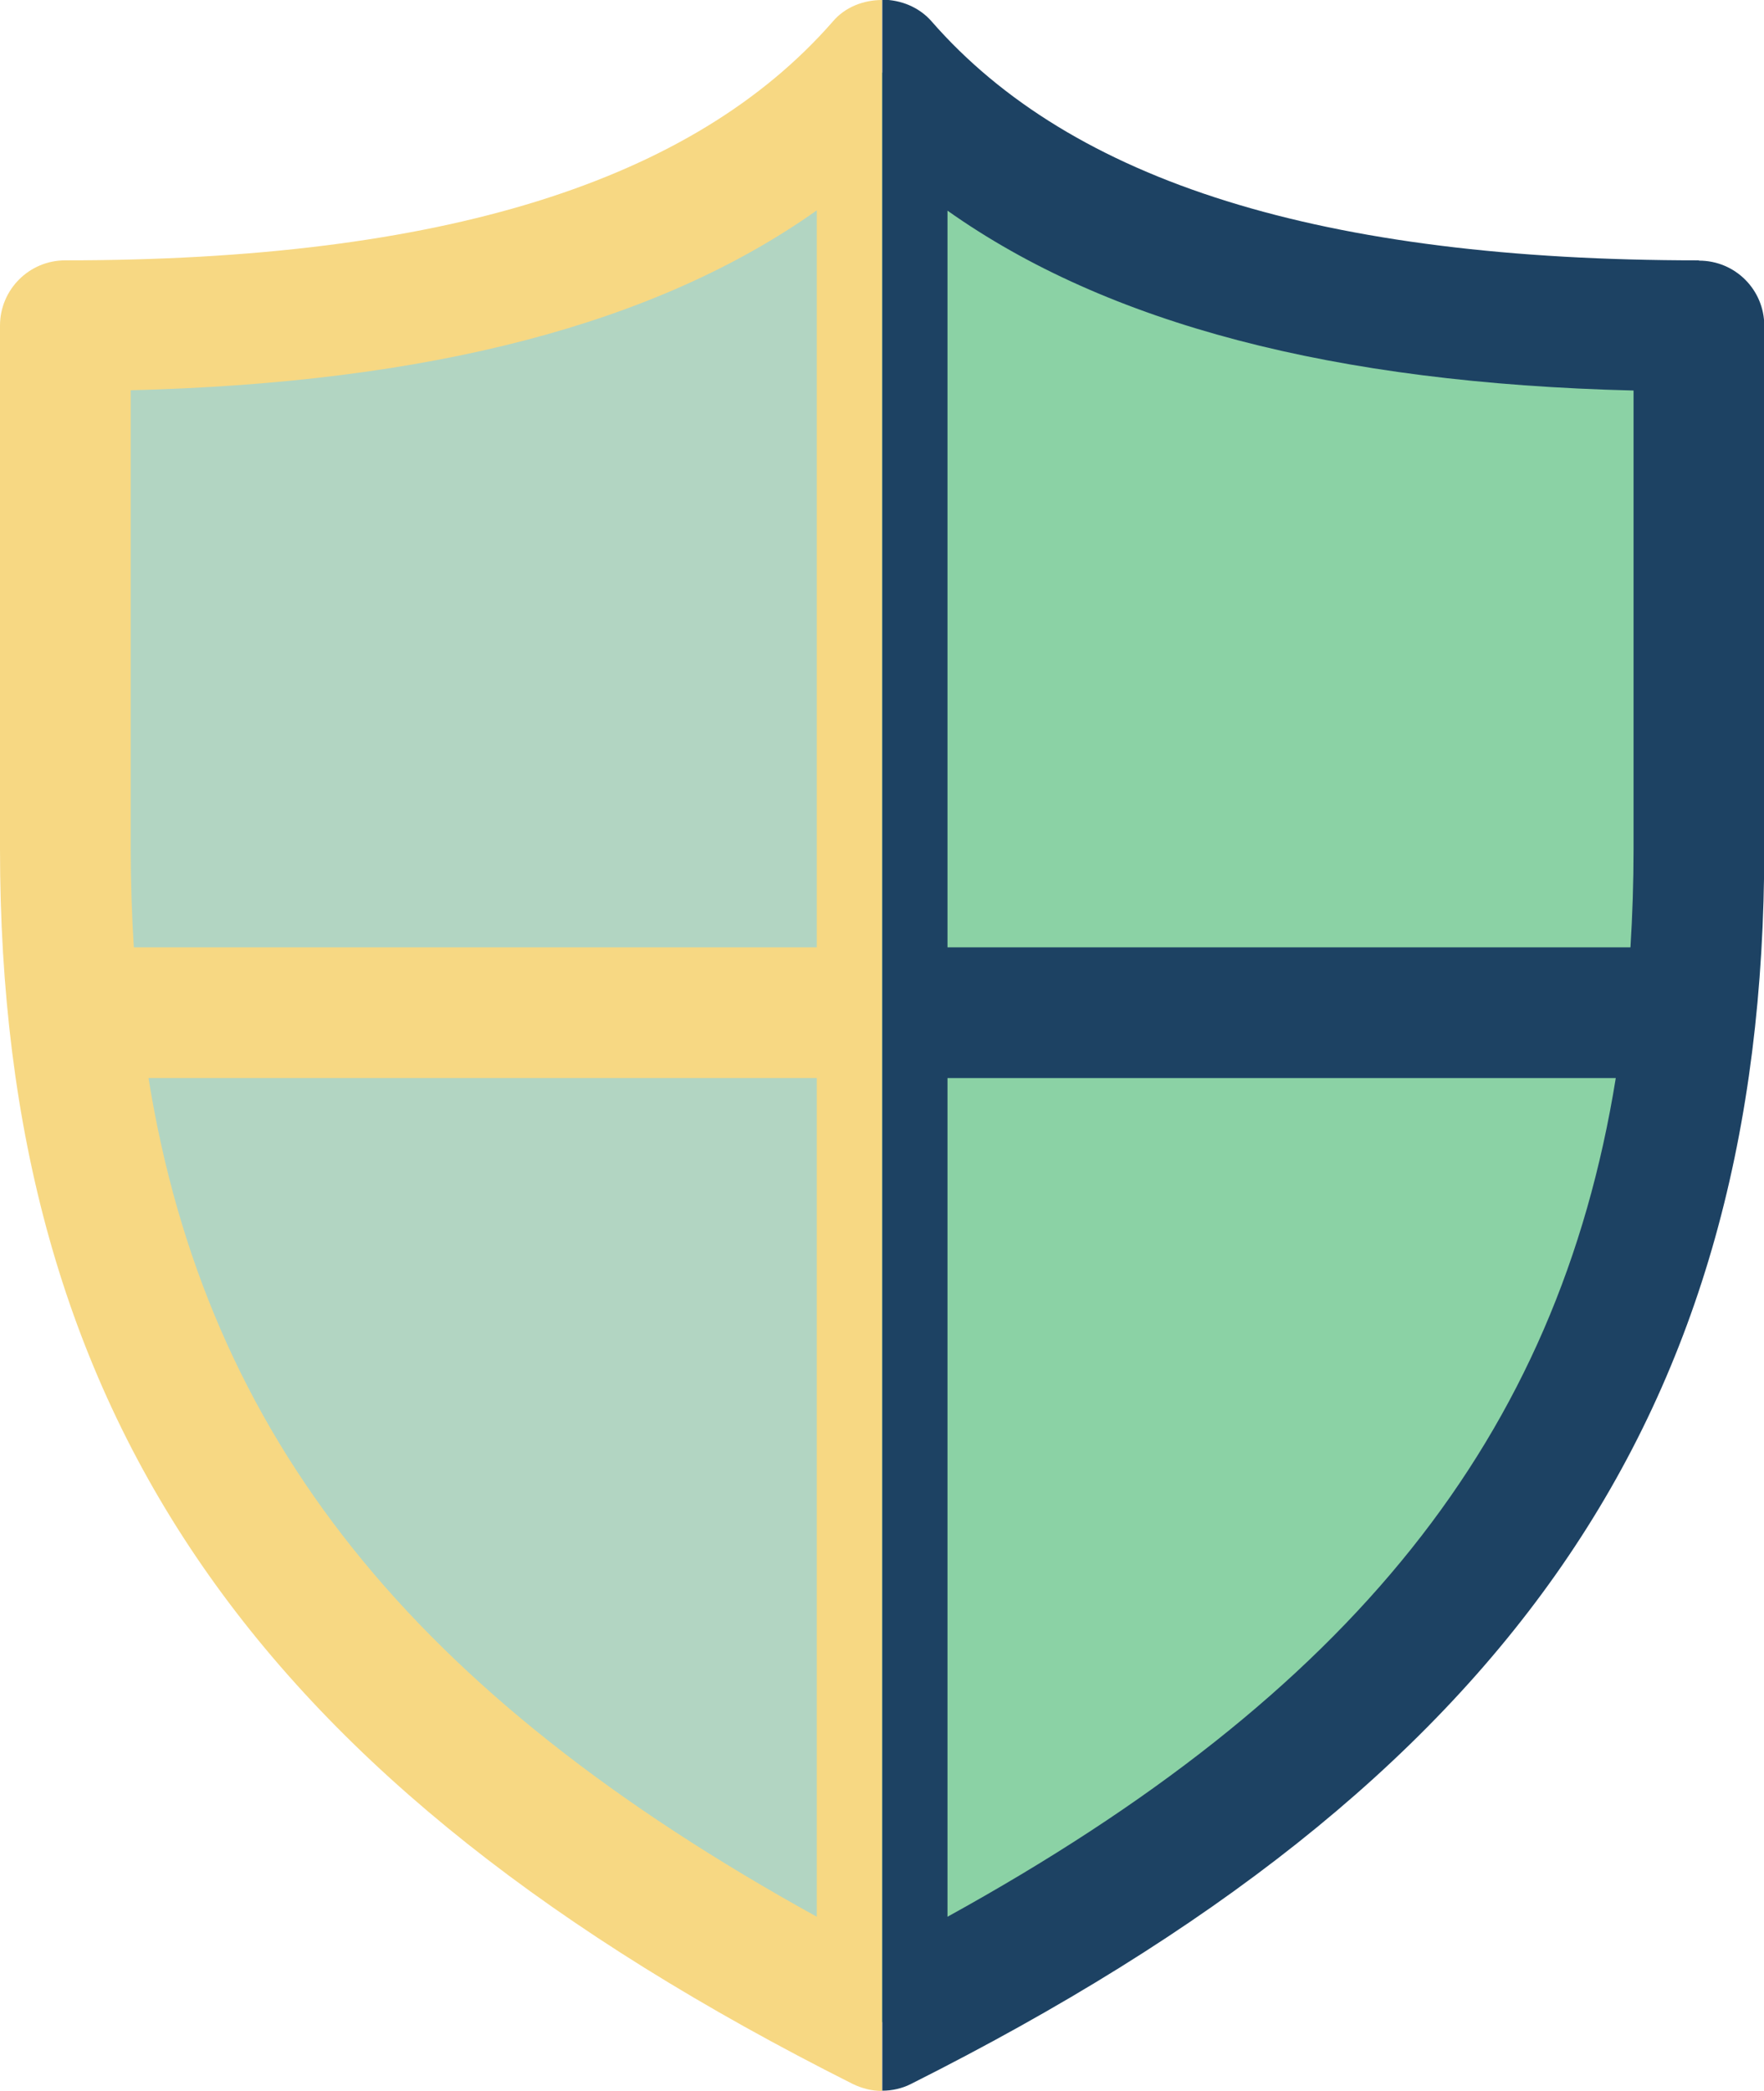
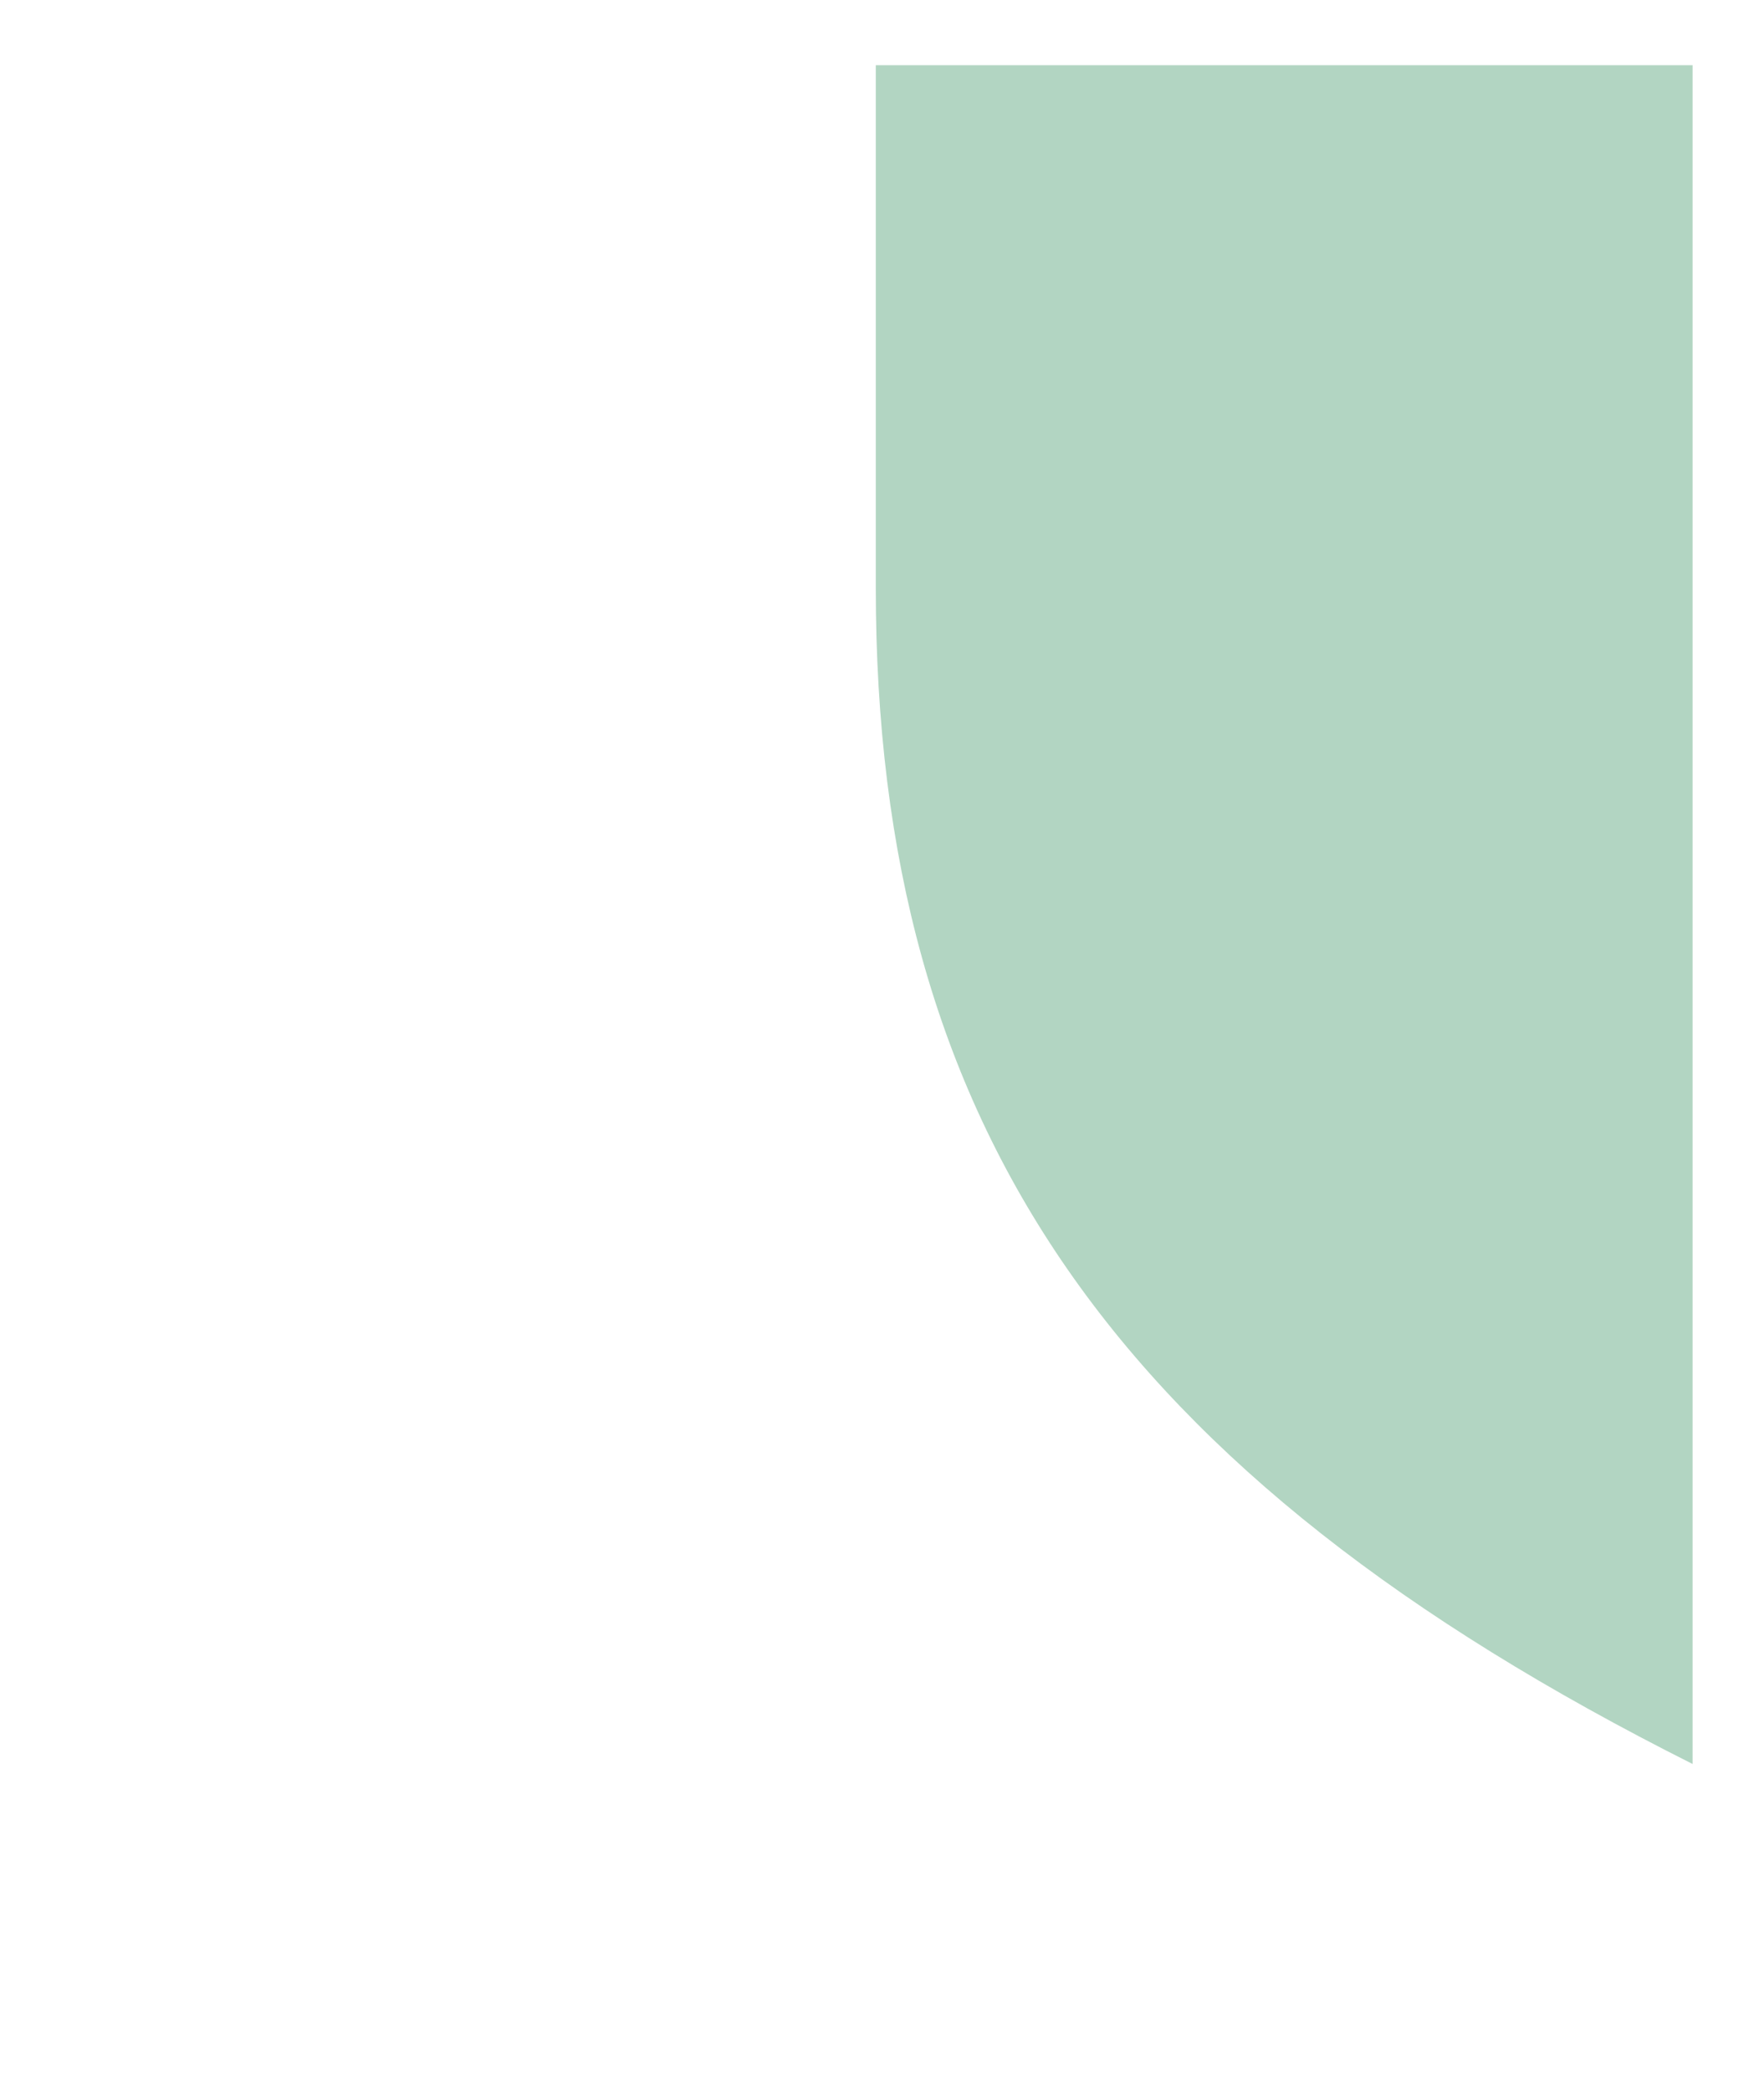
<svg xmlns="http://www.w3.org/2000/svg" id="Calque_2" viewBox="0 0 62.48 74.05">
  <defs>
    <style>.cls-1{fill:#f7d883;}.cls-2{fill:#8bd2a5;}.cls-3{fill:#b2d5c2;}.cls-4{fill:#1d4263;}</style>
  </defs>
  <g id="Calque_1-2">
-     <path class="cls-3" d="m31.02,2.31C24.95,9.27,14.27,11.57,2.09,11.57v18.51c0,19.09,8.46,31.37,28.93,41.65V2.31Z" />
-     <path class="cls-2" d="m31.02,2.31c6.07,6.95,16.75,9.26,28.93,9.26v18.51c0,19.09-8.46,31.37-28.93,41.65V2.31Z" />
-     <path class="cls-4" d="m60.17,9.22c-13.32,0-22.21-2.77-27.18-8.47-.44-.5-1.09-.76-1.74-.76v74.05c.36,0,.71-.08,1.04-.25,21.17-10.64,30.2-23.72,30.2-43.74V11.54c0-1.28-1.03-2.31-2.31-2.31Zm-26.61,58.66v-29.7h23.67c-2.05,12.73-9.36,21.81-23.67,29.7Zm24.3-37.82c0,1.19-.04,2.36-.11,3.49h-24.19V7.46c5.66,4.01,13.68,6.11,24.3,6.37v16.24Z" />
-     <path class="cls-1" d="m0,11.54v18.52c0,20.02,9.03,33.1,30.2,43.74.33.16.68.25,1.04.25V0c-.65,0-1.31.25-1.74.76C24.53,6.45,15.64,9.22,2.31,9.22c-1.28,0-2.31,1.04-2.31,2.31Zm5.26,26.64h23.67v29.7c-14.31-7.9-21.62-16.98-23.67-29.7Zm-.63-24.36c10.62-.26,18.64-2.36,24.3-6.37v26.1H4.74c-.07-1.14-.11-2.3-.11-3.49V13.83Z" />
+     <path class="cls-3" d="m31.02,2.31v18.51c0,19.09,8.46,31.37,28.93,41.65V2.31Z" />
  </g>
</svg>